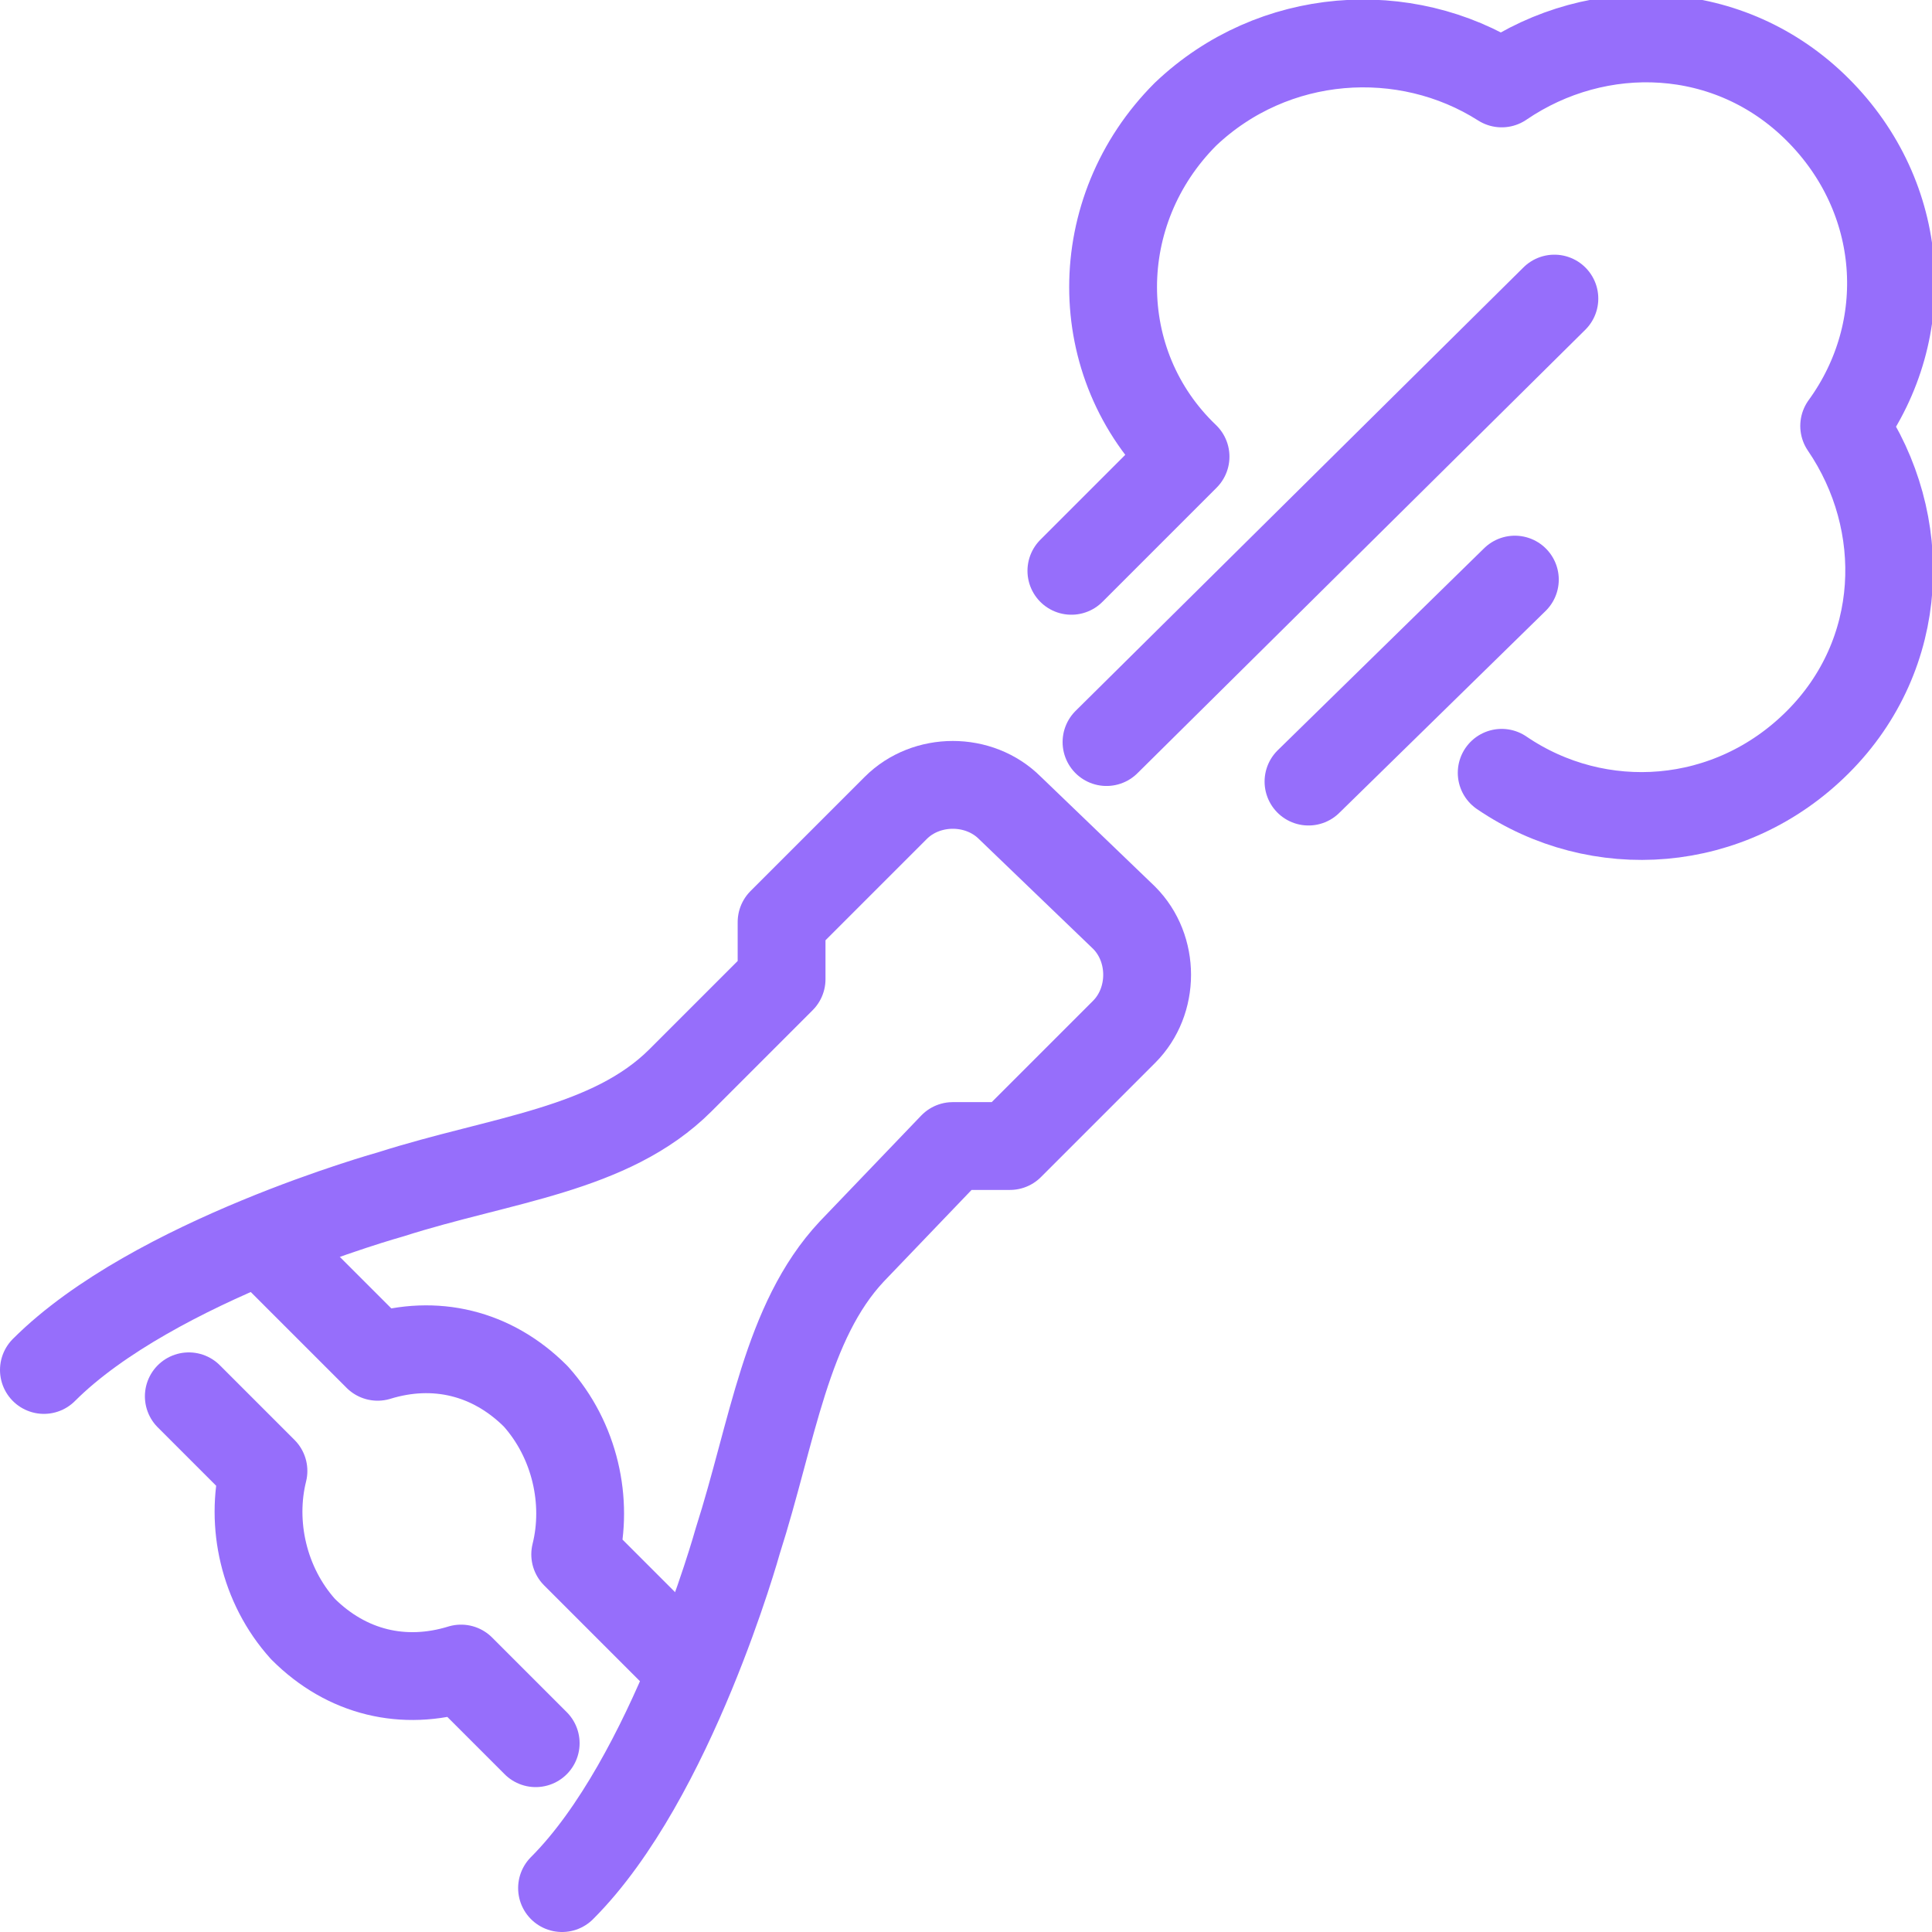
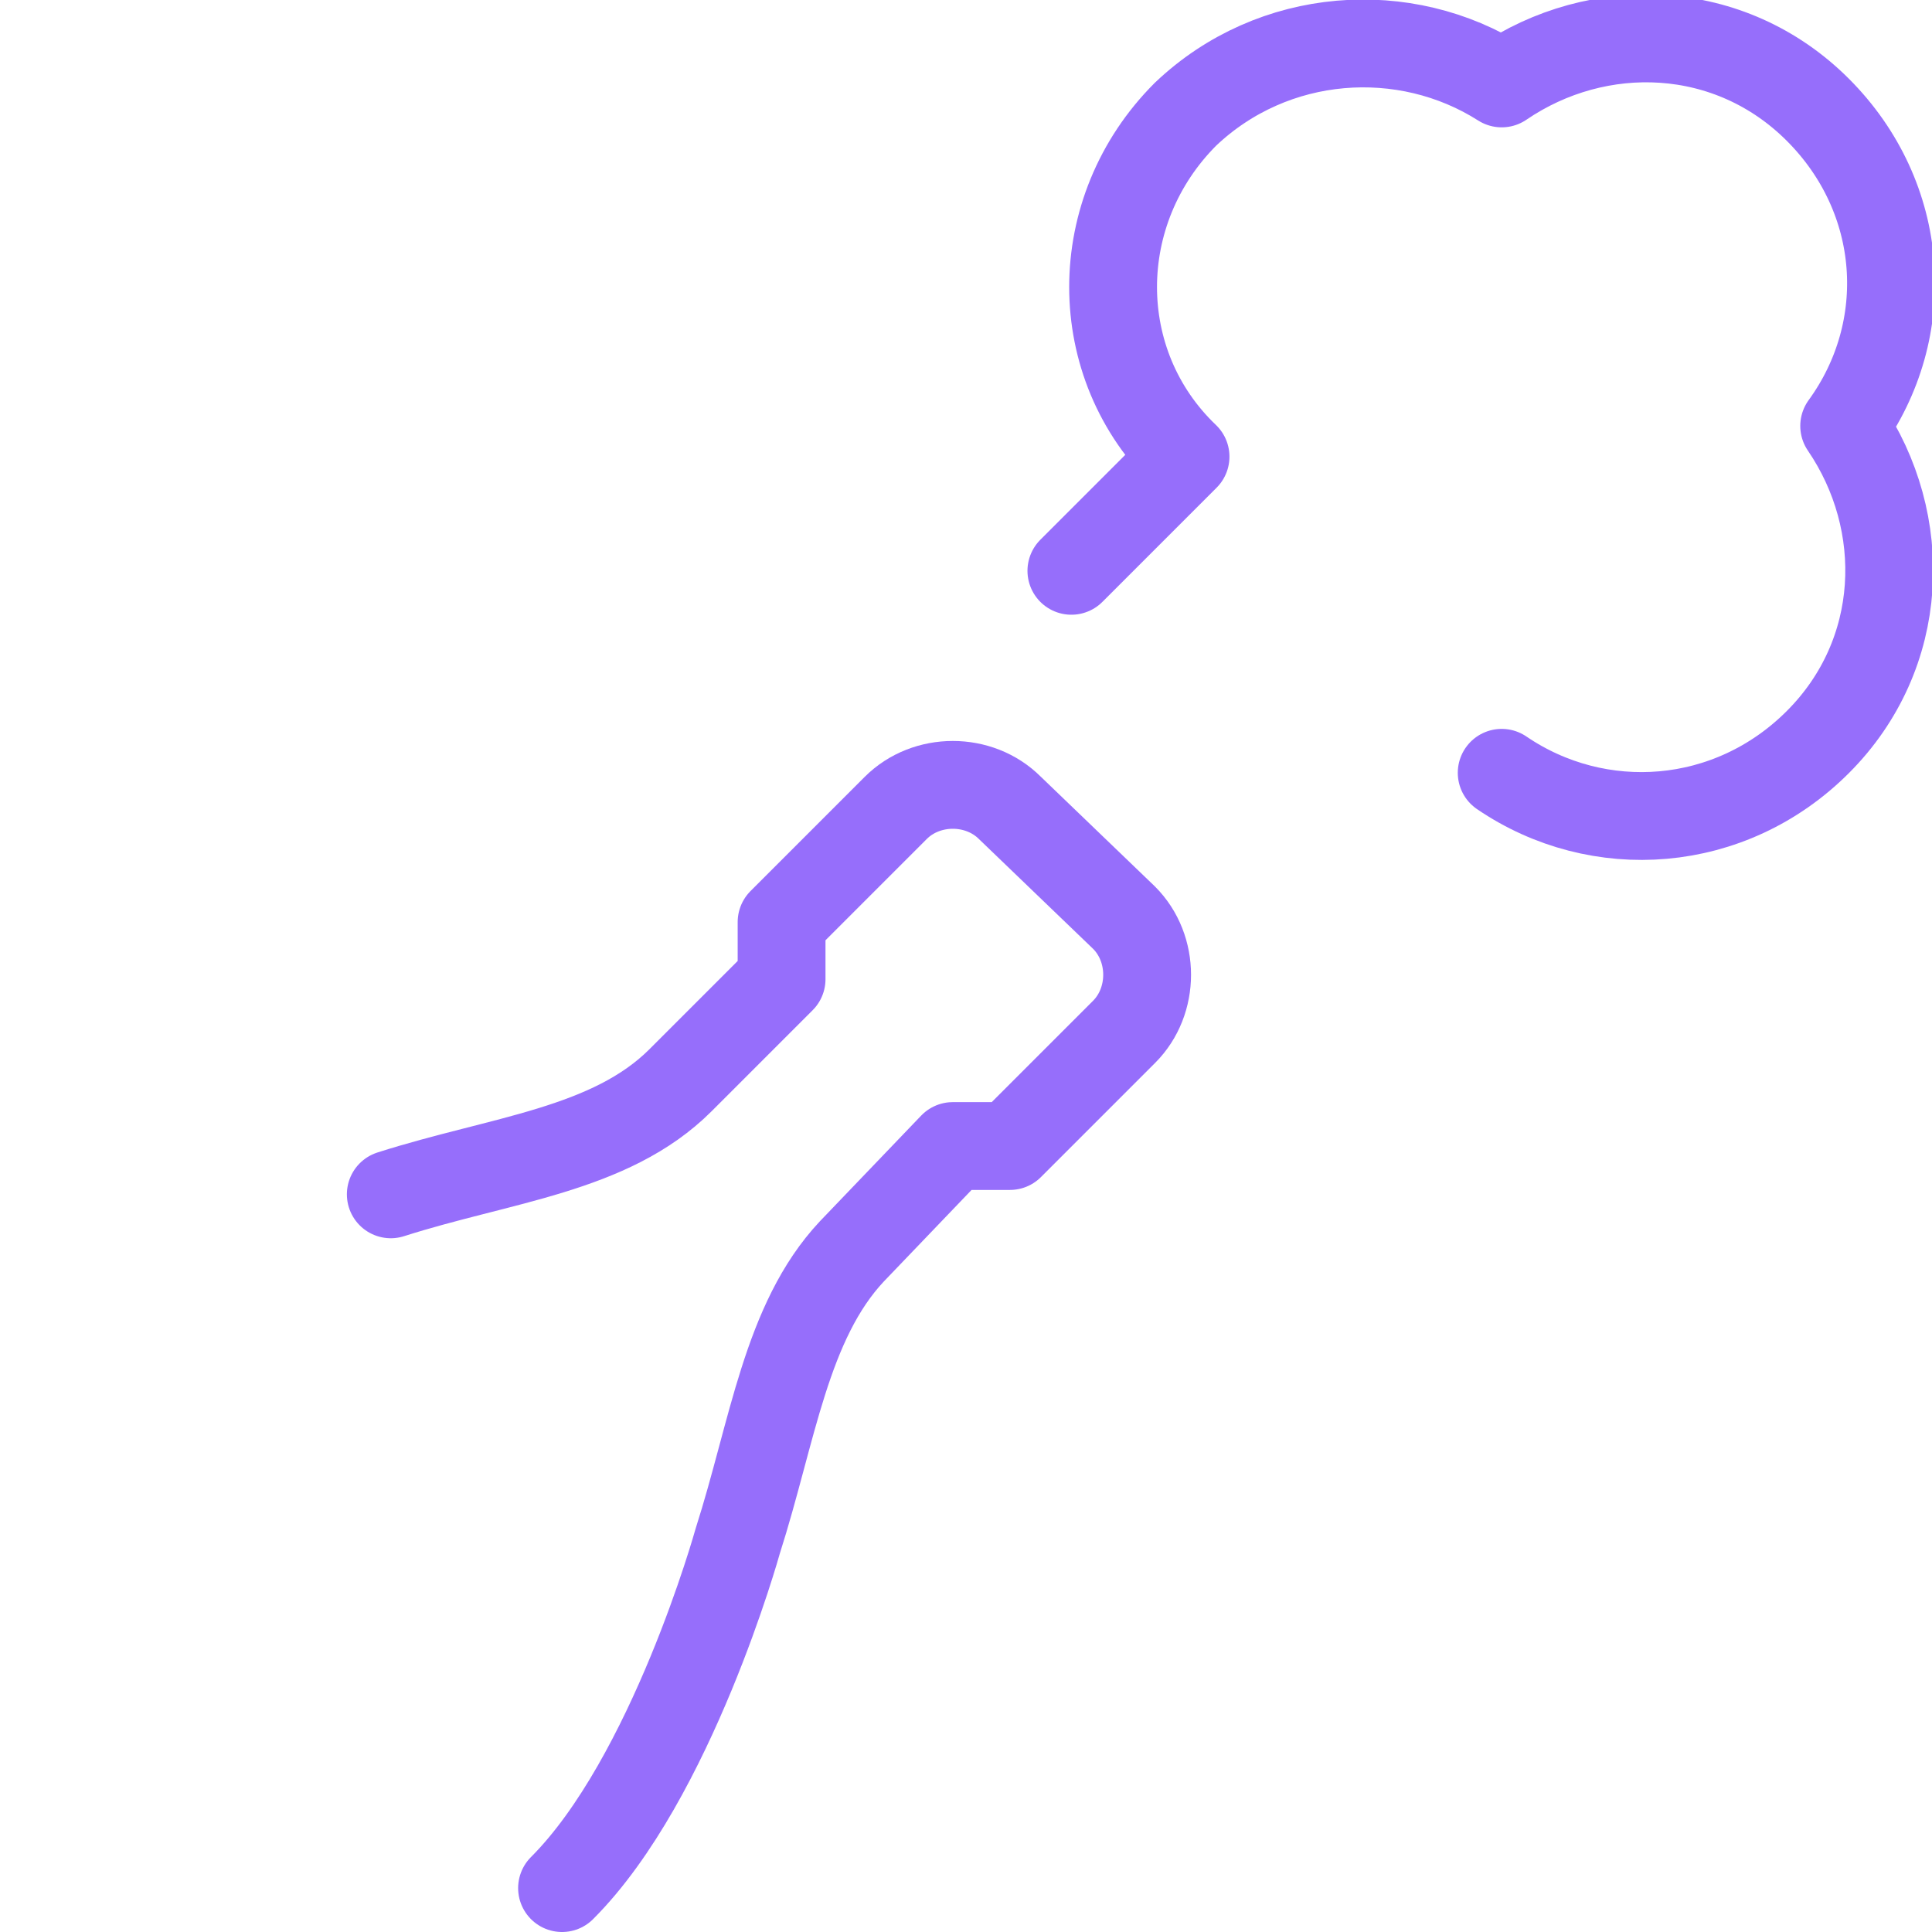
<svg xmlns="http://www.w3.org/2000/svg" version="1.1" id="_x2014_ÎÓÈ_x5F_1" x="0px" y="0px" viewBox="0 0 44 44" style="enable-background:new 0 0 44 44;" xml:space="preserve">
  <style type="text/css">
	.st0{fill:none;stroke:#966efb;stroke-width:2;stroke-linecap:round;stroke-linejoin:round;stroke-miterlimit:10;}
</style>
  <g>
    <path class="st0" d="M34.2,17.6c2.2,1.5,5.2,1.3,7.2-0.7c2-2,2.1-5,0.6-7.2c1.6-2.2,1.4-5.2-0.6-7.2c-2-2-5-2.1-7.2-0.6   C32,0.5,29,0.7,27,2.6c-2.2,2.2-2.2,5.7,0,7.8l-2.6,2.6" />
-     <line class="st0" x1="35.4" y1="6.8" x2="25.2" y2="16.9" />
-     <line class="st0" x1="34.5" y1="13.2" x2="29.8" y2="17.8" />
-     <path class="st0" d="M12.8,43c2.5-2.5,4-7.9,4-7.9c0.8-2.5,1.1-5,2.6-6.6l2.3-2.4H23l2.6-2.6c0.7-0.7,0.7-1.9,0-2.6L23,18.4   c-0.7-0.7-1.9-0.7-2.6,0L17.8,21v1.3l-2.3,2.3c-1.6,1.6-4.1,1.8-6.6,2.6c0,0-5.4,1.5-7.9,4" />
-     <path class="st0" d="M4.3,31.8L6,33.5c-0.3,1.2,0,2.6,0.9,3.6c1,1,2.3,1.3,3.6,0.9l1.7,1.7" />
-     <path class="st0" d="M15.4,37.7l-2.3-2.3c0.3-1.2,0-2.6-0.9-3.6c-1-1-2.3-1.3-3.6-0.9l-2.3-2.3" />
+     <path class="st0" d="M12.8,43c2.5-2.5,4-7.9,4-7.9c0.8-2.5,1.1-5,2.6-6.6l2.3-2.4H23l2.6-2.6c0.7-0.7,0.7-1.9,0-2.6L23,18.4   c-0.7-0.7-1.9-0.7-2.6,0L17.8,21v1.3l-2.3,2.3c-1.6,1.6-4.1,1.8-6.6,2.6" />
  </g>
</svg>